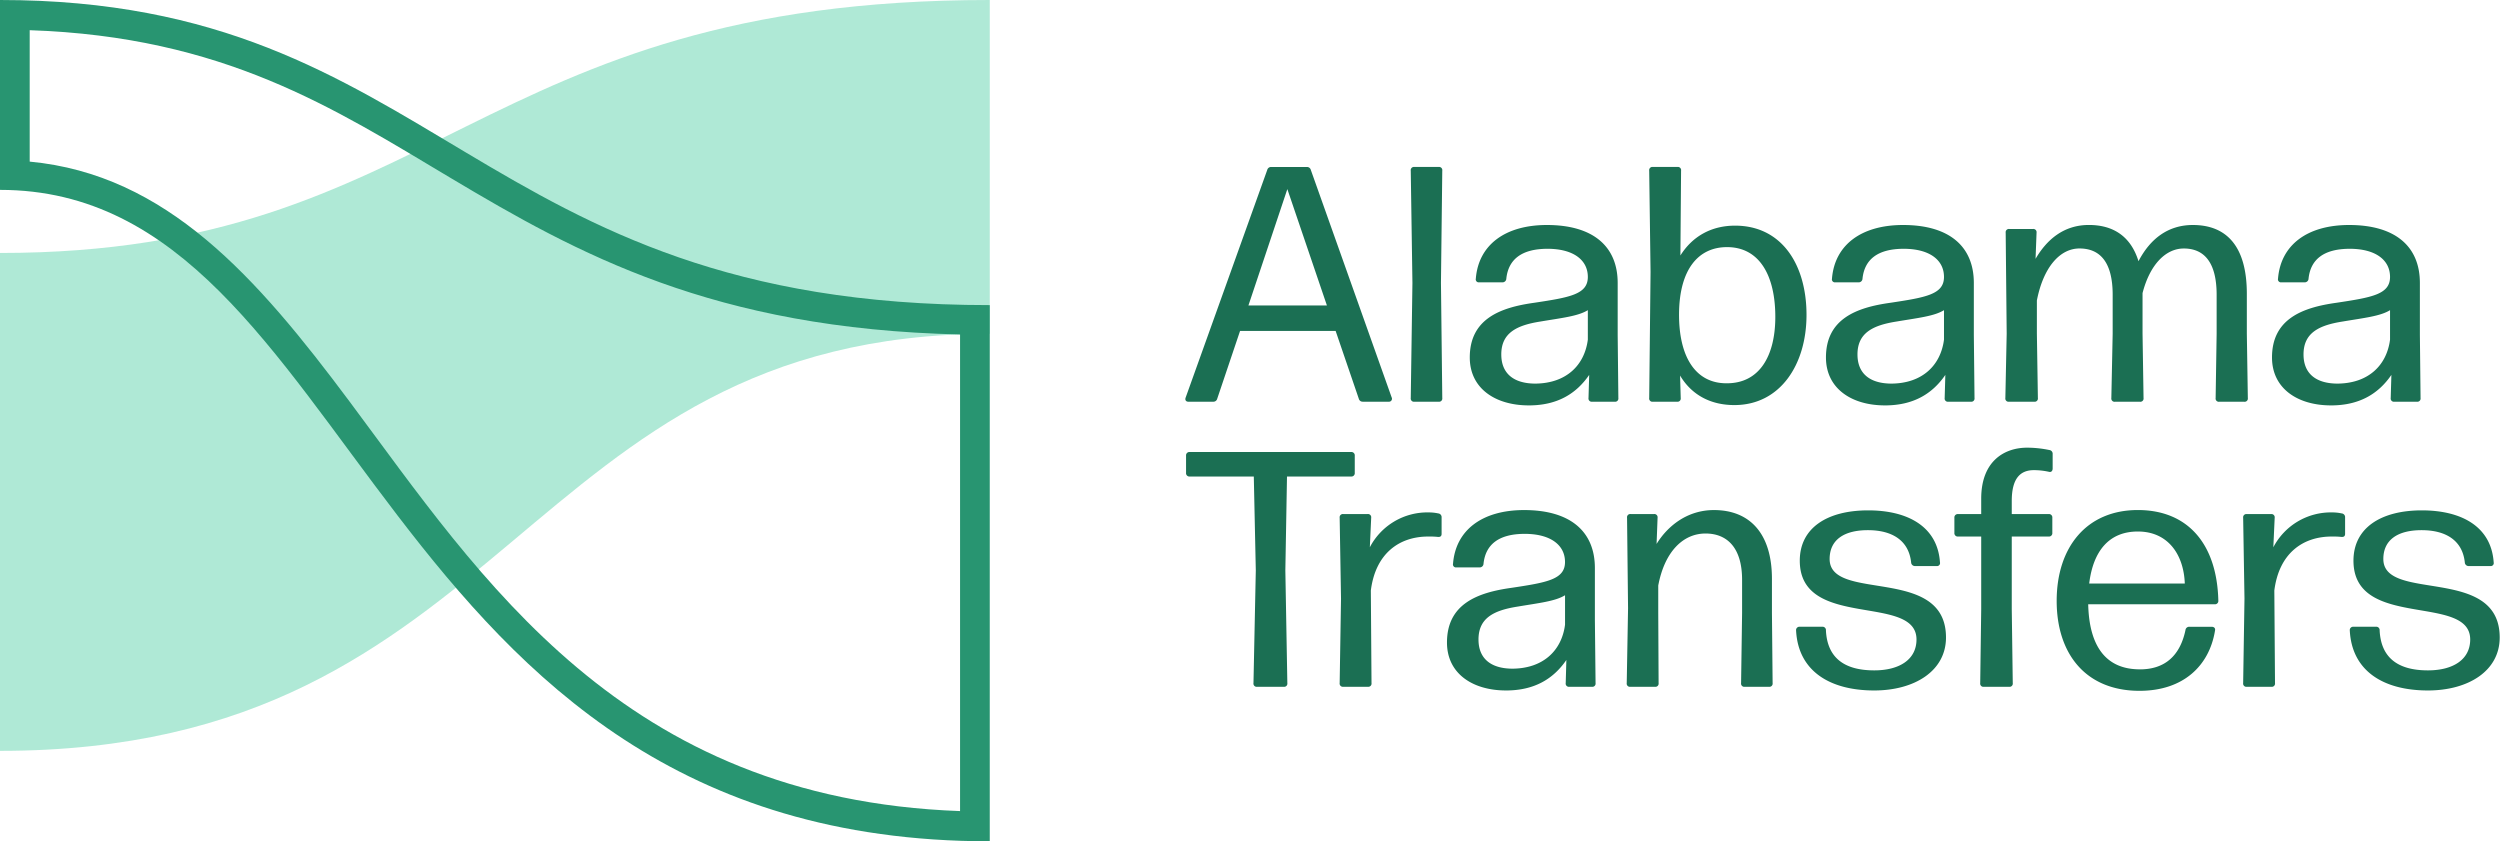
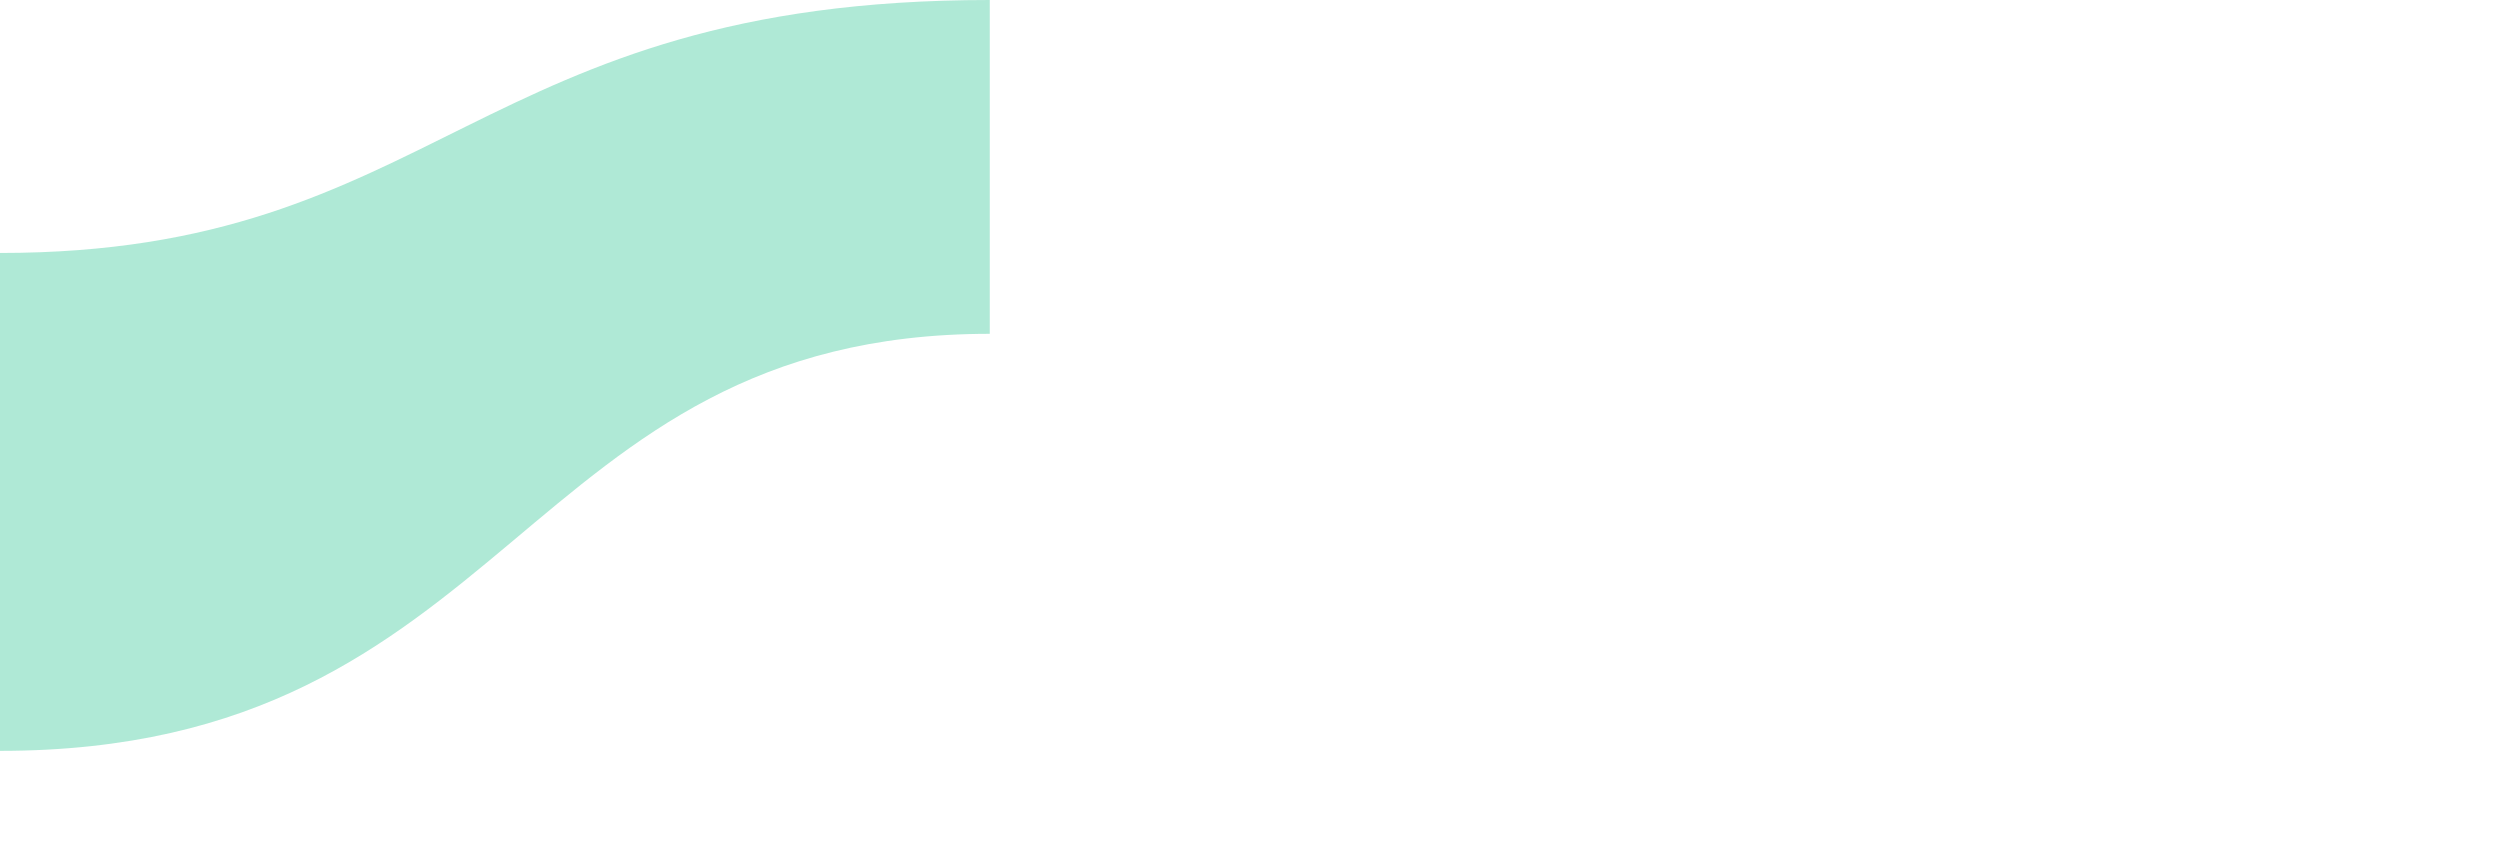
<svg xmlns="http://www.w3.org/2000/svg" id="Layer_1" data-name="Layer 1" viewBox="0 0 1000.12 336.56">
  <defs />
  <defs>
    <style>
      .cls-3{fill:#1b6f53}
    </style>
  </defs>
  <path fill="#afe9d6" d="M0 300.38c205.67 0 207.63-166.84 395.95-166.84V0C189.18 0 175.98 101.2 0 101.2z" />
-   <path fill="#289571" fill-rule="evenodd" d="M0 75.96c144.43 0 147.76 260.6 395.95 260.6v-214.5C189.18 122.06 175.98 0 0 0zm11.88-63.88v52.57c54.78 5.17 90.76 46.11 127.93 95.94 52.58 70.5 108.99 158.98 244.26 163.88V133.8c-98.78-2.23-153.1-32.36-203.73-62.57C133.2 43.1 89.51 14.71 11.88 12.08z" />
-   <path d="M522.78 66.8h-14.22a1.58 1.58 0 00-1.61 1.2l-32.6 90.96c-.4.94 0 1.75 1.07 1.75h9.93a1.58 1.58 0 001.6-1.21l9.13-27.1h38.24l9.26 27.1a1.58 1.58 0 001.6 1.2h10.34a1.19 1.19 0 001.2-1.74L524.4 68a1.58 1.58 0 00-1.61-1.2zm8.05 55.4h-31.4L515 75.65zM576.45 113.08l.53-44.81a1.29 1.29 0 00-1.47-1.48h-9.66a1.29 1.29 0 00-1.48 1.48l.67 44.94-.67 46.02a1.29 1.29 0 001.48 1.48h9.66a1.29 1.29 0 001.47-1.48zM611.6 162.18c11.27 0 18.91-4.56 24.15-12.2l-.27 9.25a1.29 1.29 0 001.47 1.48h9a1.29 1.29 0 001.47-1.48l-.27-25.22v-20.8c0-14.62-9.8-23.2-28.3-23.2-16.64 0-27.38 7.91-28.45 21.46a1.2 1.2 0 001.34 1.48H601a1.52 1.52 0 001.6-1.48c.81-7.65 6.05-11.94 16.51-11.94 10.06 0 16.1 4.3 16.1 11.27s-7.24 8.18-21.47 10.33c-13.55 1.88-25.76 6.44-25.76 21.87 0 12.48 10.33 19.18 23.62 19.18zm2.68-8.72c-8.72 0-13.69-4.02-13.69-11.67 0-8.72 6.31-11.67 15.57-13.15 8.72-1.47 15.16-2.14 19.05-4.56v11.8c-1.34 10.34-8.72 17.45-20.93 17.58zM694.1 90.27c-9.65 0-17.16 4.43-21.86 11.94l.27-33.94a1.29 1.29 0 00-1.48-1.48h-9.8a1.29 1.29 0 00-1.47 1.48l.54 40.52-.54 50.44a1.29 1.29 0 001.48 1.48h9.66a1.29 1.29 0 001.47-1.48l-.26-8.99c4.56 7.65 12.07 11.81 21.73 11.81 18.25 0 28.85-16.1 28.85-36.09 0-20.12-9.93-35.69-28.58-35.69zm-3.48 63.06c-12.07 0-19.05-10.2-18.92-27.9.14-17.58 7.65-26.57 19.19-26.57 13.01 0 19.32 11.4 19.32 27.9 0 15.57-6.3 26.7-19.59 26.57zM754.08 162.18c11.27 0 18.92-4.56 24.15-12.2l-.27 9.25a1.29 1.29 0 001.48 1.48h8.99a1.29 1.29 0 001.47-1.48l-.27-25.22v-20.8c0-14.62-9.8-23.2-28.3-23.2-16.64 0-27.37 7.91-28.45 21.46a1.2 1.2 0 001.34 1.48h9.26a1.52 1.52 0 001.61-1.48c.8-7.65 6.04-11.94 16.5-11.94 10.07 0 16.1 4.3 16.1 11.27s-7.24 8.18-21.46 10.33c-13.55 1.88-25.76 6.44-25.76 21.87 0 12.48 10.33 19.18 23.61 19.18zm2.68-8.72c-8.72 0-13.68-4.02-13.68-11.67 0-8.72 6.3-11.67 15.56-13.15 8.72-1.47 15.16-2.14 19.05-4.56v11.8c-1.34 10.34-8.72 17.45-20.93 17.58zM898.84 133.47v-15.96c0-18.92-8.05-27.5-21.6-27.5-9.66 0-16.9 5.23-21.74 14.48C852.42 94.57 845.44 90 835.65 90c-10.33 0-17.04 6.18-21.33 13.55l.4-10.46a1.29 1.29 0 00-1.48-1.48h-9.39a1.29 1.29 0 00-1.48 1.48l.4 40.38-.53 25.76a1.29 1.29 0 001.48 1.48h10.06a1.29 1.29 0 001.47-1.48l-.4-25.76V120.2c2.55-13.15 9.13-20.8 17.04-20.8 8.05 0 13.28 5.24 13.28 18.52v15.56l-.53 25.76a1.29 1.29 0 001.47 1.48h9.93a1.29 1.29 0 001.48-1.48l-.4-25.76v-16.23c2.94-11.4 9.25-17.84 16.5-17.84 7.91 0 13.14 5.23 13.14 18.51v15.56l-.4 25.76a1.29 1.29 0 001.48 1.48h9.92a1.29 1.29 0 001.48-1.48zM932.52 162.18c11.27 0 18.92-4.56 24.15-12.2l-.27 9.25a1.29 1.29 0 001.48 1.48h8.98a1.29 1.29 0 001.48-1.48l-.27-25.22v-20.8c0-14.62-9.8-23.2-28.3-23.2-16.64 0-27.38 7.91-28.45 21.46a1.2 1.2 0 001.34 1.48h9.26a1.52 1.52 0 001.61-1.48c.8-7.65 6.04-11.94 16.5-11.94 10.06 0 16.1 4.3 16.1 11.27s-7.24 8.18-21.46 10.33c-13.55 1.88-25.76 6.44-25.76 21.87 0 12.48 10.33 19.18 23.6 19.18zm2.68-8.72c-8.72 0-13.68-4.02-13.68-11.67 0-8.72 6.3-11.67 15.56-13.15 8.72-1.47 15.16-2.14 19.05-4.56v11.8c-1.34 10.34-8.72 17.45-20.93 17.58zM514.2 228.2l.66-37.57h25.63a1.34 1.34 0 001.48-1.48v-6.84a1.34 1.34 0 00-1.48-1.48h-64.53a1.34 1.34 0 00-1.48 1.48v6.84a1.34 1.34 0 001.48 1.48h25.62l.8 37.56-.93 45.08a1.29 1.29 0 001.47 1.48h10.6a1.29 1.29 0 001.48-1.48z" class="cls-3" />
-   <path d="M548.4 236.24c1.88-14.89 11.41-21.6 22.95-21.6a31.57 31.57 0 013.75.14q1.61.2 1.61-1.2V207a1.49 1.49 0 00-1.34-1.61 18.21 18.21 0 00-3.89-.4A25.94 25.94 0 00548 218.93l.54-11.8a1.29 1.29 0 00-1.48-1.48h-9.66a1.29 1.29 0 00-1.47 1.47l.54 32.33-.54 33.81a1.29 1.29 0 001.47 1.48h9.8a1.29 1.29 0 001.47-1.48zM602.48 276.22c11.27 0 18.91-4.56 24.14-12.2l-.26 9.25a1.29 1.29 0 001.47 1.48h9a1.29 1.29 0 001.47-1.48l-.27-25.22v-20.8c0-14.62-9.8-23.2-28.31-23.2-16.64 0-27.37 7.91-28.44 21.46a1.2 1.2 0 001.34 1.48h9.26a1.52 1.52 0 001.6-1.48c.81-7.65 6.04-11.94 16.5-11.94 10.07 0 16.1 4.3 16.1 11.27s-7.24 8.19-21.46 10.33c-13.55 1.88-25.76 6.44-25.76 21.87 0 12.48 10.33 19.18 23.62 19.18zm2.68-8.72c-8.72 0-13.69-4.02-13.69-11.67 0-8.72 6.3-11.67 15.57-13.15 8.72-1.47 15.16-2.14 19.05-4.56v11.8c-1.34 10.34-8.72 17.45-20.93 17.58zM663.38 245.23v-11c2.55-13.55 9.93-20.8 18.92-20.8 8.59 0 14.62 5.64 14.62 18.52v13.28l-.4 28.04a1.29 1.29 0 001.48 1.48h9.66a1.29 1.29 0 001.47-1.48l-.27-28.04v-13.68c0-18.11-8.85-27.5-23.2-27.5-10.87 0-18.66 6.57-22.95 13.55l.4-10.47a1.29 1.29 0 00-1.47-1.48h-9.26a1.29 1.29 0 00-1.48 1.48l.4 36.22-.53 29.92a1.29 1.29 0 001.48 1.48h9.79a1.29 1.29 0 001.48-1.48zM749.78 276.22c16.1 0 28.71-7.78 28.71-21.2 0-28.97-46.55-13.95-46.55-31.39 0-7.78 5.9-11.54 15.3-11.54 9.79 0 16.36 4.16 17.3 12.88a1.52 1.52 0 001.61 1.48h8.59a1.2 1.2 0 001.34-1.48c-.94-14.22-12.75-20.8-28.71-20.8-16.37 0-27.37 6.99-27.37 20.13 0 27.78 46.69 13.02 46.69 31.53 0 7.92-6.71 12.35-16.9 12.35-12.08 0-18.79-5.1-19.33-15.97a1.34 1.34 0 00-1.47-1.48h-9a1.34 1.34 0 00-1.47 1.48c.8 16.1 13.29 24.01 31.26 24.01zM813.65 188.08a27.7 27.7 0 016.03.67c.94.27 1.48-.4 1.48-1.34v-5.77a1.49 1.49 0 00-1.34-1.61 43.73 43.73 0 00-8.86-.94c-8.98 0-18.38 5.23-18.38 20.4v6.17h-9.25a1.34 1.34 0 00-1.48 1.47v6.04a1.34 1.34 0 001.48 1.47h9.25v28.98l-.4 29.65a1.29 1.29 0 001.48 1.48h10.06a1.29 1.29 0 001.48-1.48l-.4-29.65v-28.98h14.75a1.34 1.34 0 001.48-1.47v-6.04a1.34 1.34 0 00-1.48-1.48H804.8v-5.23c0-8.99 3.36-12.34 8.86-12.34zM856.04 267.77c-13.41 0-20.26-8.99-20.66-26.03h50.58a1.34 1.34 0 001.48-1.47c-.54-22.67-12.21-36.23-32.2-36.23-20.4 0-32.47 14.76-32.47 36.36 0 21.07 11.54 35.96 33.14 35.96 17.57 0 27.9-10.06 30.19-24.02.26-1.07-.4-1.6-1.35-1.6h-8.85a1.49 1.49 0 00-1.61 1.34c-2.15 10.2-8.19 15.7-18.25 15.7zm-.8-55.14c12.2 0 18.38 9.4 18.78 20.8h-38.24c1.61-13.15 8.05-20.8 19.46-20.8zM909.84 236.24c1.88-14.89 11.4-21.6 22.95-21.6a31.57 31.57 0 013.75.14q1.61.2 1.61-1.2V207a1.49 1.49 0 00-1.34-1.61 18.22 18.22 0 00-3.89-.4 25.94 25.94 0 00-23.48 13.95l.54-11.8a1.29 1.29 0 00-1.48-1.48h-9.66a1.29 1.29 0 00-1.47 1.47l.53 32.33-.53 33.81a1.29 1.29 0 001.47 1.48h9.8a1.29 1.29 0 001.47-1.48zM971.29 276.22c16.1 0 28.71-7.78 28.71-21.2 0-28.97-46.55-13.95-46.55-31.39 0-7.78 5.9-11.54 15.29-11.54 9.8 0 16.37 4.16 17.3 12.88a1.52 1.52 0 001.62 1.48h8.58a1.2 1.2 0 001.35-1.48c-.94-14.22-12.75-20.8-28.72-20.8-16.36 0-27.37 6.99-27.37 20.13 0 27.78 46.7 13.02 46.7 31.53 0 7.92-6.71 12.35-16.91 12.35-12.08 0-18.78-5.1-19.32-15.97a1.34 1.34 0 00-1.48-1.48h-8.99a1.34 1.34 0 00-1.47 1.48c.8 16.1 13.28 24.01 31.26 24.01z" class="cls-3" />
</svg>